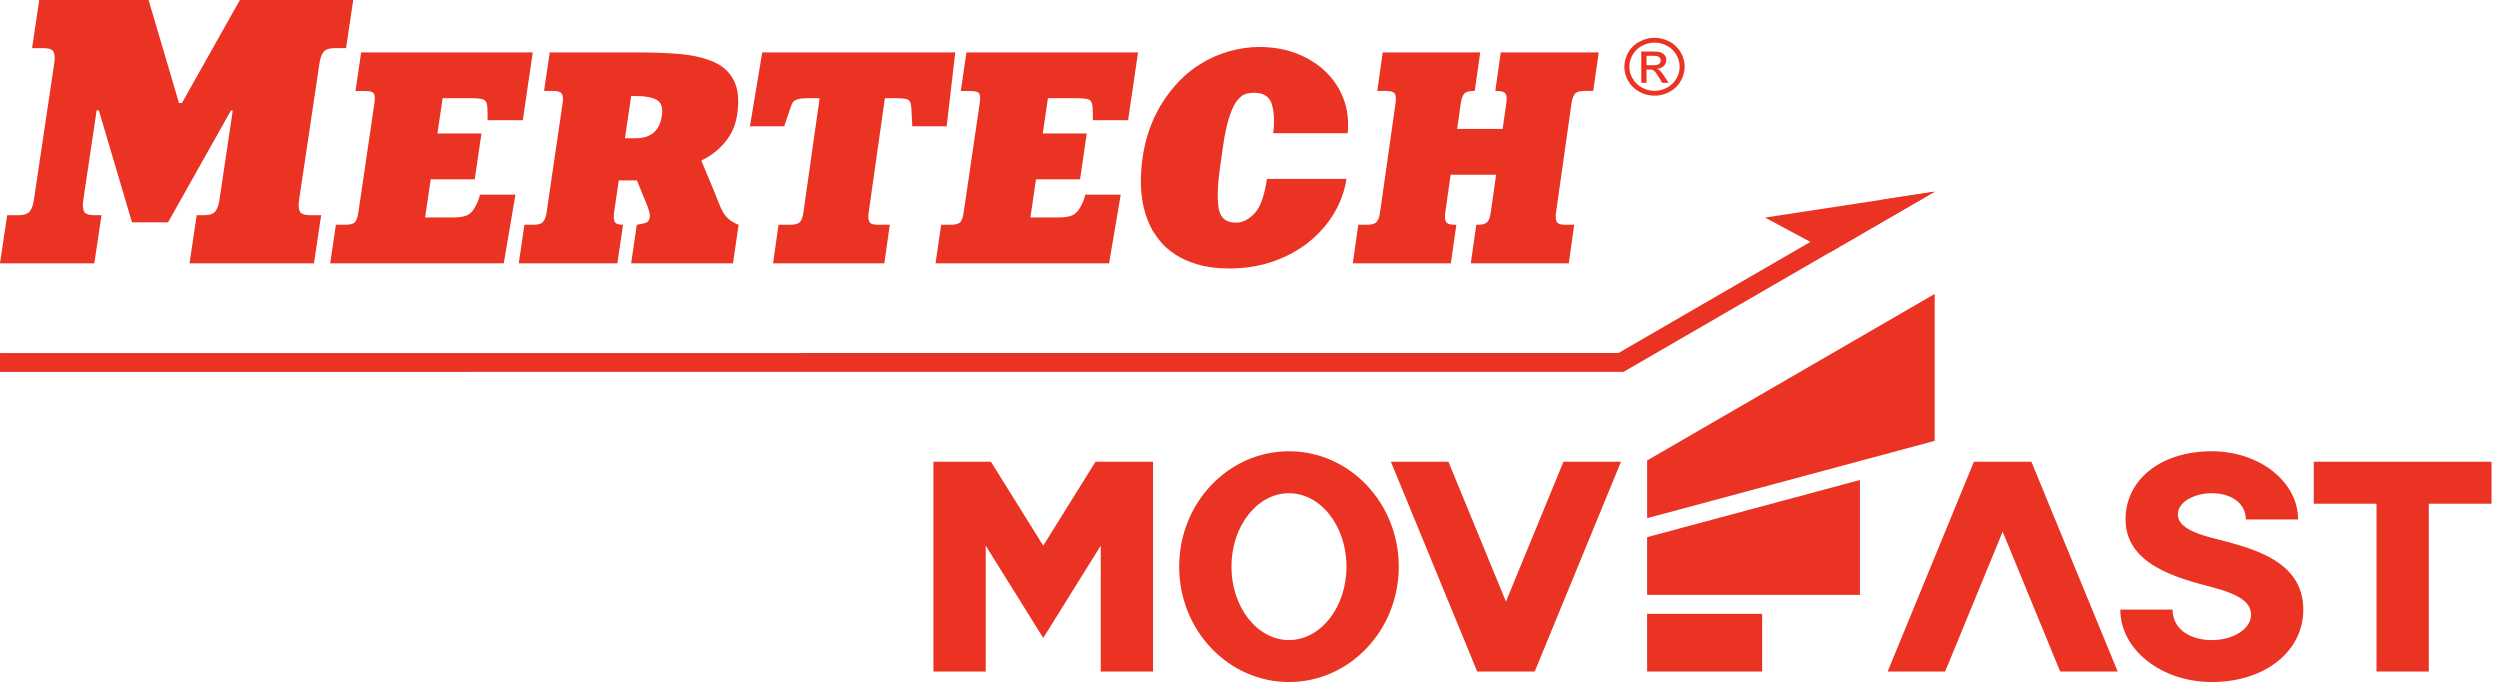
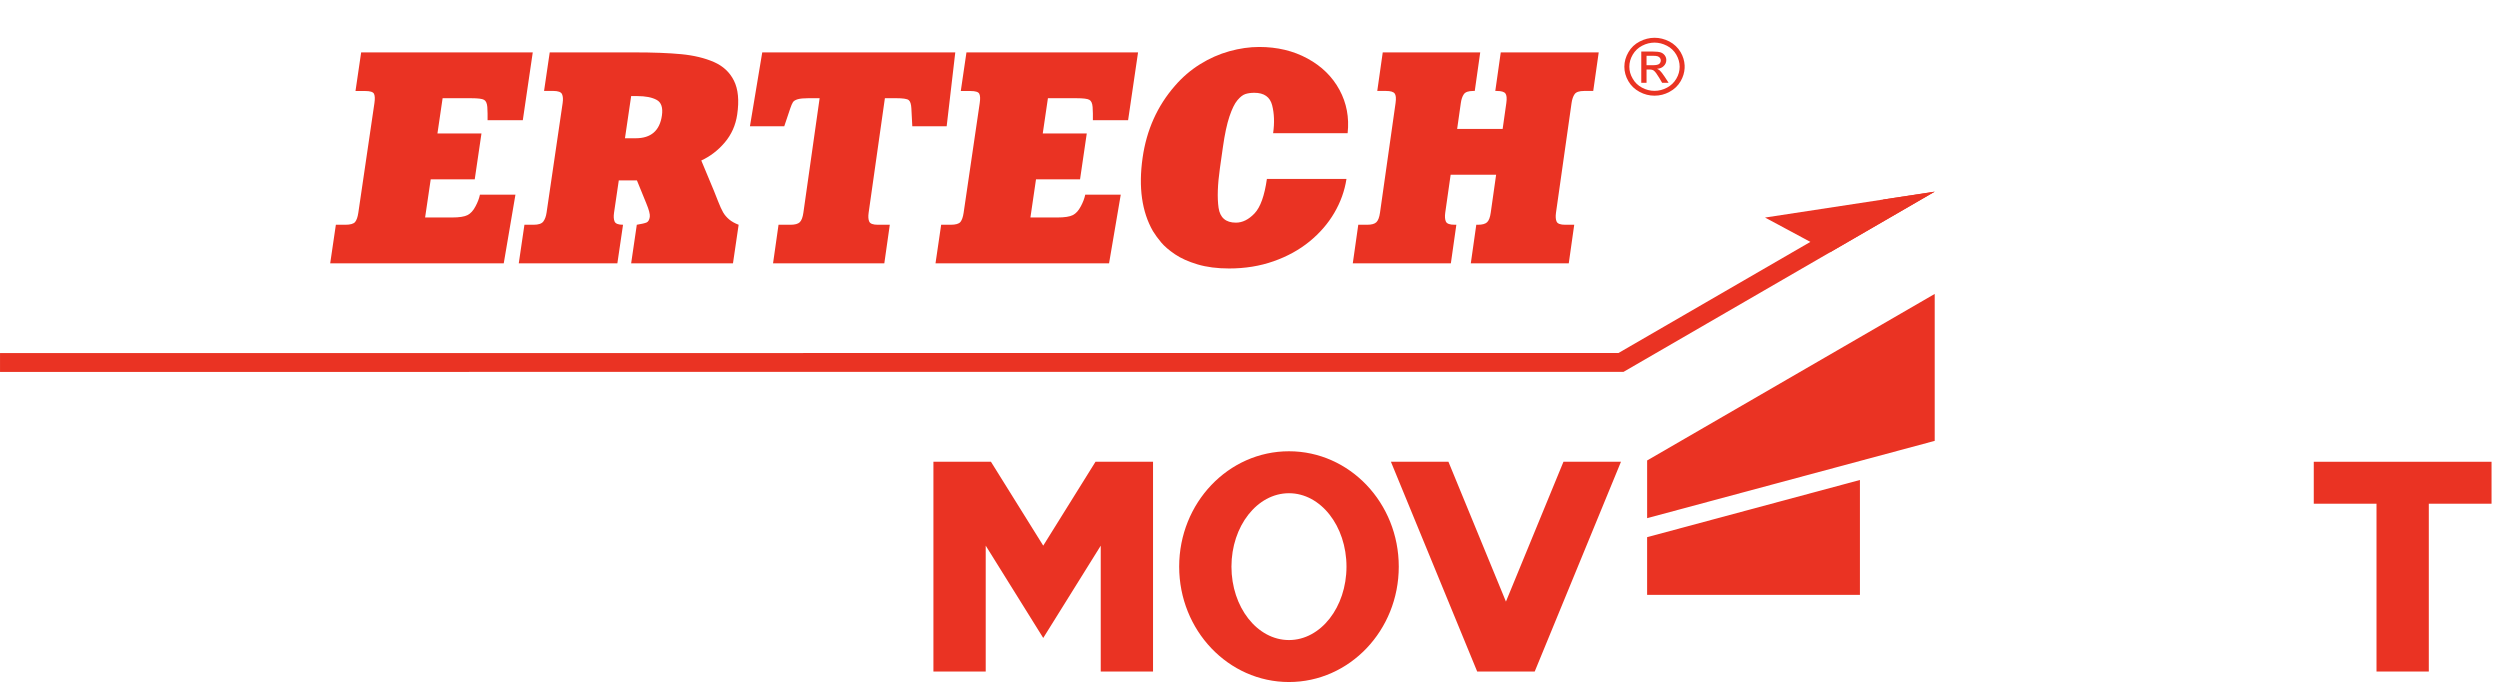
<svg xmlns="http://www.w3.org/2000/svg" width="136" height="38" viewBox="0 0 136 38" fill="none">
-   <path d="M95.861 36.531H89.603V33.393H95.861V36.531Z" fill="#EA3323" />
  <path d="M105.248 15.99L89.604 25.049V28.188L105.248 23.983V15.99Z" fill="#EA3323" />
  <path d="M101.18 26.111L89.603 29.222V32.359H101.18V26.111Z" fill="#EA3323" />
  <path d="M62.724 25.12H59.595L56.752 29.683L53.908 25.12H50.779H50.778V36.531H53.623V29.683L56.752 34.705L59.88 29.685V36.531H62.725V25.12H62.724Z" fill="#EA3323" />
  <path d="M70.12 34.819C68.392 34.819 66.991 33.031 66.991 30.825C66.991 28.619 68.392 26.831 70.12 26.831C71.848 26.831 73.249 28.619 73.249 30.825C73.249 33.031 71.848 34.819 70.12 34.819ZM70.12 24.549C66.821 24.549 64.147 27.359 64.147 30.825C64.147 34.291 66.821 37.102 70.12 37.102C73.418 37.102 76.093 34.291 76.093 30.825C76.093 27.359 73.418 24.549 70.12 24.549Z" fill="#EA3323" />
  <path d="M88.181 25.12H85.052L81.923 32.727L78.795 25.12H75.666L80.359 36.531H83.488L88.181 25.12Z" fill="#EA3323" />
-   <path d="M115.202 36.531L110.509 25.12H107.381L102.688 36.531H105.816L108.945 28.924L112.074 36.531H115.202Z" fill="#EA3323" />
  <path d="M135.54 25.12H125.869V27.402H129.282V36.531H132.127V27.402H135.54V25.12Z" fill="#EA3323" />
-   <path d="M120.322 29.257C119.352 29.006 118.474 28.644 118.474 27.984C118.474 27.347 119.301 26.831 120.322 26.831C121.343 26.831 122.171 27.343 122.171 28.258H125.016C125.016 26.209 122.915 24.549 120.323 24.549C117.532 24.549 115.629 26.103 115.629 28.258C115.629 30.745 118.532 31.463 120.322 31.939C121.573 32.272 122.456 32.663 122.456 33.439C122.456 34.206 121.501 34.821 120.322 34.821C119.144 34.821 118.189 34.226 118.189 33.164H115.345C115.345 35.339 117.573 37.101 120.322 37.102H120.324C123.254 37.102 125.3 35.401 125.3 33.164C125.3 30.42 122.378 29.791 120.322 29.257Z" fill="#EA3323" />
  <path fill-rule="evenodd" clip-rule="evenodd" d="M90.005 2.055C90.281 2.055 90.552 2.122 90.815 2.257C91.072 2.393 91.279 2.59 91.427 2.84C91.559 3.069 91.631 3.307 91.644 3.553V3.706C91.631 3.95 91.56 4.186 91.429 4.414C91.285 4.664 91.083 4.857 90.821 4.996C90.563 5.138 90.291 5.205 90.005 5.205C89.721 5.205 89.449 5.138 89.189 4.996C88.93 4.857 88.726 4.664 88.582 4.414C88.436 4.163 88.365 3.901 88.365 3.63C88.365 3.356 88.438 3.092 88.586 2.84C88.73 2.587 88.936 2.393 89.201 2.257C89.463 2.122 89.73 2.057 90.005 2.055ZM90.005 2.318C89.775 2.318 89.55 2.374 89.333 2.487C89.115 2.599 88.944 2.763 88.821 2.972C88.697 3.184 88.636 3.402 88.636 3.63C88.636 3.857 88.697 4.075 88.821 4.282C88.939 4.49 89.108 4.652 89.325 4.768C89.545 4.884 89.769 4.942 90.005 4.942C90.242 4.942 90.469 4.884 90.686 4.768C90.901 4.652 91.072 4.49 91.192 4.282C91.315 4.075 91.373 3.857 91.373 3.63C91.373 3.402 91.311 3.184 91.19 2.972C91.067 2.763 90.897 2.599 90.678 2.487C90.457 2.374 90.234 2.318 90.005 2.318ZM89.285 4.503V2.803H89.893C90.102 2.803 90.25 2.82 90.343 2.851C90.436 2.883 90.508 2.938 90.567 3.017C90.621 3.094 90.647 3.178 90.647 3.265C90.647 3.39 90.602 3.498 90.508 3.591C90.419 3.683 90.296 3.733 90.143 3.742C90.202 3.771 90.254 3.8 90.294 3.835C90.365 3.901 90.45 4.014 90.555 4.171L90.771 4.503H90.419L90.262 4.234C90.138 4.026 90.039 3.894 89.966 3.842C89.915 3.802 89.839 3.782 89.74 3.782H89.572V4.503H89.285ZM89.572 3.547H89.918C90.084 3.547 90.197 3.524 90.259 3.478C90.317 3.427 90.347 3.366 90.347 3.287C90.347 3.238 90.334 3.193 90.303 3.153C90.275 3.114 90.234 3.085 90.183 3.064C90.129 3.045 90.037 3.034 89.895 3.034H89.572V3.547Z" fill="#EA3323" />
-   <path d="M2.135 0H8.082L9.737 5.606H9.896L13.05 0H19.216L18.826 2.618H18.244C17.913 2.618 17.696 2.69 17.592 2.833C17.489 2.976 17.418 3.178 17.38 3.438L16.269 10.887C16.23 11.147 16.243 11.348 16.306 11.491C16.37 11.635 16.564 11.707 16.889 11.707H17.472L17.081 14.324H10.31L10.7 11.707H11.089C11.405 11.707 11.616 11.635 11.721 11.491C11.826 11.348 11.897 11.147 11.936 10.887L12.662 6.016H12.559L9.141 12.096H7.181L5.381 6.016L5.259 5.996L4.53 10.887C4.491 11.147 4.503 11.348 4.565 11.491C4.627 11.635 4.817 11.707 5.133 11.707H5.522L5.131 14.324H0L0.39 11.707H0.994C1.311 11.707 1.522 11.635 1.626 11.491C1.731 11.348 1.803 11.147 1.842 10.887L2.952 3.438C2.991 3.178 2.98 2.976 2.921 2.833C2.862 2.69 2.671 2.618 2.349 2.618H1.745L2.135 0Z" fill="#EA3323" />
  <path d="M17.963 14.324L18.271 12.227H18.782C19.058 12.227 19.237 12.176 19.319 12.075C19.401 11.974 19.459 11.806 19.493 11.571L20.369 5.607C20.403 5.372 20.395 5.204 20.346 5.103C20.296 5.001 20.136 4.951 19.865 4.951H19.339L19.647 2.85H28.982L28.441 6.538H26.524C26.529 6.29 26.524 6.051 26.51 5.819C26.493 5.616 26.434 5.487 26.332 5.43C26.231 5.372 25.999 5.343 25.636 5.343H24.078L23.797 7.26H26.192L25.826 9.754H23.431L23.126 11.831H24.592C24.985 11.831 25.265 11.787 25.434 11.701C25.603 11.615 25.747 11.457 25.866 11.228C25.982 11.015 26.064 10.802 26.109 10.589H28.04L27.404 14.324H17.963Z" fill="#EA3323" />
  <path d="M34.335 5.227L33.998 7.521H34.584C35.412 7.521 35.887 7.111 36.007 6.292C36.071 5.857 35.976 5.571 35.723 5.434C35.471 5.296 35.117 5.227 34.664 5.227H34.335ZM29.905 2.85H34.49C35.533 2.85 36.393 2.883 37.068 2.948C37.743 3.014 38.332 3.155 38.832 3.372C39.333 3.59 39.698 3.929 39.928 4.391C40.157 4.852 40.216 5.464 40.104 6.227C40.019 6.811 39.793 7.318 39.428 7.749C39.062 8.18 38.636 8.507 38.15 8.731L38.848 10.405C38.886 10.495 38.957 10.675 39.061 10.944C39.166 11.212 39.259 11.416 39.34 11.556C39.422 11.696 39.531 11.823 39.665 11.937C39.8 12.05 39.972 12.147 40.182 12.227L39.874 14.324H34.335L34.642 12.227C34.905 12.184 35.082 12.143 35.174 12.103C35.267 12.062 35.325 11.961 35.349 11.798C35.369 11.662 35.305 11.416 35.157 11.06L34.649 9.814H33.662L33.404 11.57C33.374 11.773 33.384 11.933 33.434 12.051C33.484 12.168 33.637 12.227 33.893 12.227L33.585 14.324H28.221L28.529 12.227H29.026C29.292 12.227 29.468 12.168 29.556 12.051C29.644 11.933 29.703 11.773 29.733 11.571L30.608 5.604C30.638 5.401 30.627 5.241 30.575 5.123C30.523 5.006 30.362 4.947 30.094 4.947H29.597L29.905 2.85Z" fill="#EA3323" />
  <path d="M42.054 14.324L42.352 12.227H43.002C43.243 12.227 43.411 12.181 43.507 12.089C43.602 11.997 43.668 11.825 43.704 11.571L44.588 5.342H43.98C43.723 5.342 43.529 5.361 43.4 5.398C43.269 5.436 43.181 5.489 43.136 5.559C43.091 5.628 43.041 5.743 42.988 5.903L42.664 6.868H40.797L41.466 2.851H51.967L51.499 6.868H49.629L49.579 5.903C49.568 5.665 49.519 5.513 49.433 5.445C49.348 5.376 49.118 5.342 48.746 5.342H48.138L47.254 11.571C47.224 11.779 47.235 11.94 47.287 12.055C47.339 12.17 47.495 12.227 47.754 12.227H48.405L48.107 14.324H42.054Z" fill="#EA3323" />
  <path d="M68.919 9.735H73.248C73.149 10.38 72.928 10.996 72.586 11.58C72.244 12.164 71.793 12.684 71.235 13.139C70.676 13.594 70.025 13.952 69.281 14.213C68.536 14.475 67.731 14.605 66.866 14.605C66.215 14.605 65.642 14.531 65.147 14.383C64.651 14.235 64.242 14.052 63.919 13.833C63.597 13.614 63.348 13.401 63.174 13.195C62.999 12.988 62.848 12.78 62.719 12.572C62.117 11.518 61.929 10.19 62.157 8.586C62.372 7.071 62.958 5.765 63.916 4.668C64.319 4.202 64.775 3.81 65.283 3.494C65.791 3.178 66.323 2.942 66.878 2.787C67.433 2.633 67.974 2.555 68.502 2.555C69.483 2.555 70.359 2.764 71.129 3.184C71.9 3.603 72.479 4.171 72.868 4.889C73.256 5.606 73.404 6.392 73.311 7.245H69.258C69.338 6.685 69.32 6.179 69.205 5.727C69.09 5.275 68.767 5.048 68.237 5.048C68.048 5.048 67.885 5.071 67.746 5.117C67.607 5.162 67.463 5.275 67.313 5.455C67.162 5.635 67.018 5.93 66.881 6.339C66.744 6.749 66.627 7.296 66.529 7.982L66.364 9.146C66.237 10.043 66.212 10.761 66.29 11.302C66.368 11.842 66.682 12.112 67.234 12.112C67.59 12.112 67.927 11.945 68.246 11.61C68.565 11.275 68.789 10.65 68.919 9.735Z" fill="#EA3323" />
  <path d="M50.892 14.324L51.199 12.227H51.711C51.987 12.227 52.165 12.176 52.247 12.075C52.329 11.974 52.388 11.806 52.422 11.571L53.297 5.607C53.332 5.372 53.324 5.204 53.274 5.103C53.225 5.001 53.064 4.951 52.794 4.951H52.267L52.575 2.85H61.91L61.369 6.538H59.453C59.458 6.29 59.453 6.051 59.438 5.819C59.422 5.616 59.363 5.487 59.261 5.43C59.16 5.372 58.928 5.343 58.565 5.343H57.007L56.726 7.26H59.12L58.755 9.754H56.359L56.055 11.831H57.521C57.913 11.831 58.194 11.787 58.363 11.701C58.532 11.615 58.675 11.457 58.794 11.228C58.911 11.015 58.992 10.802 59.038 10.589H60.969L60.333 14.324H50.892Z" fill="#EA3323" />
  <path d="M73.592 14.324L73.89 12.227H74.37C74.611 12.227 74.779 12.181 74.874 12.089C74.97 11.997 75.036 11.824 75.072 11.571L75.919 5.604C75.955 5.348 75.939 5.174 75.869 5.084C75.799 4.993 75.644 4.948 75.404 4.948H74.923L75.221 2.851H80.524L80.227 4.948H80.142C79.885 4.948 79.715 5.006 79.634 5.124C79.552 5.241 79.497 5.401 79.469 5.604L79.269 7.013H81.744L81.944 5.604C81.98 5.348 81.963 5.174 81.894 5.084C81.824 4.993 81.669 4.948 81.428 4.948H81.344L81.641 2.851H86.97L86.672 4.948H86.18C85.916 4.948 85.743 5.005 85.661 5.12C85.579 5.234 85.523 5.396 85.493 5.604L84.646 11.571C84.617 11.779 84.628 11.94 84.68 12.055C84.732 12.17 84.888 12.227 85.147 12.227H85.638L85.341 14.324H80.012L80.31 12.227H80.395C80.636 12.227 80.803 12.181 80.899 12.089C80.995 11.997 81.061 11.824 81.096 11.571L81.389 9.506H78.915L78.621 11.571C78.592 11.779 78.604 11.94 78.657 12.055C78.71 12.17 78.87 12.227 79.136 12.227H79.225L78.927 14.324H73.592Z" fill="#EA3323" />
  <path d="M105.248 10.427L99.545 13.73L88.319 20.23L0.001 20.232V19.206L88.044 19.204L98.483 13.16L102.469 10.851L105.248 10.427Z" fill="#EA3323" />
  <path d="M105.248 10.426L99.545 13.729L98.484 13.159L96.018 11.835L102.469 10.85L105.248 10.426Z" fill="#EA3323" />
</svg>